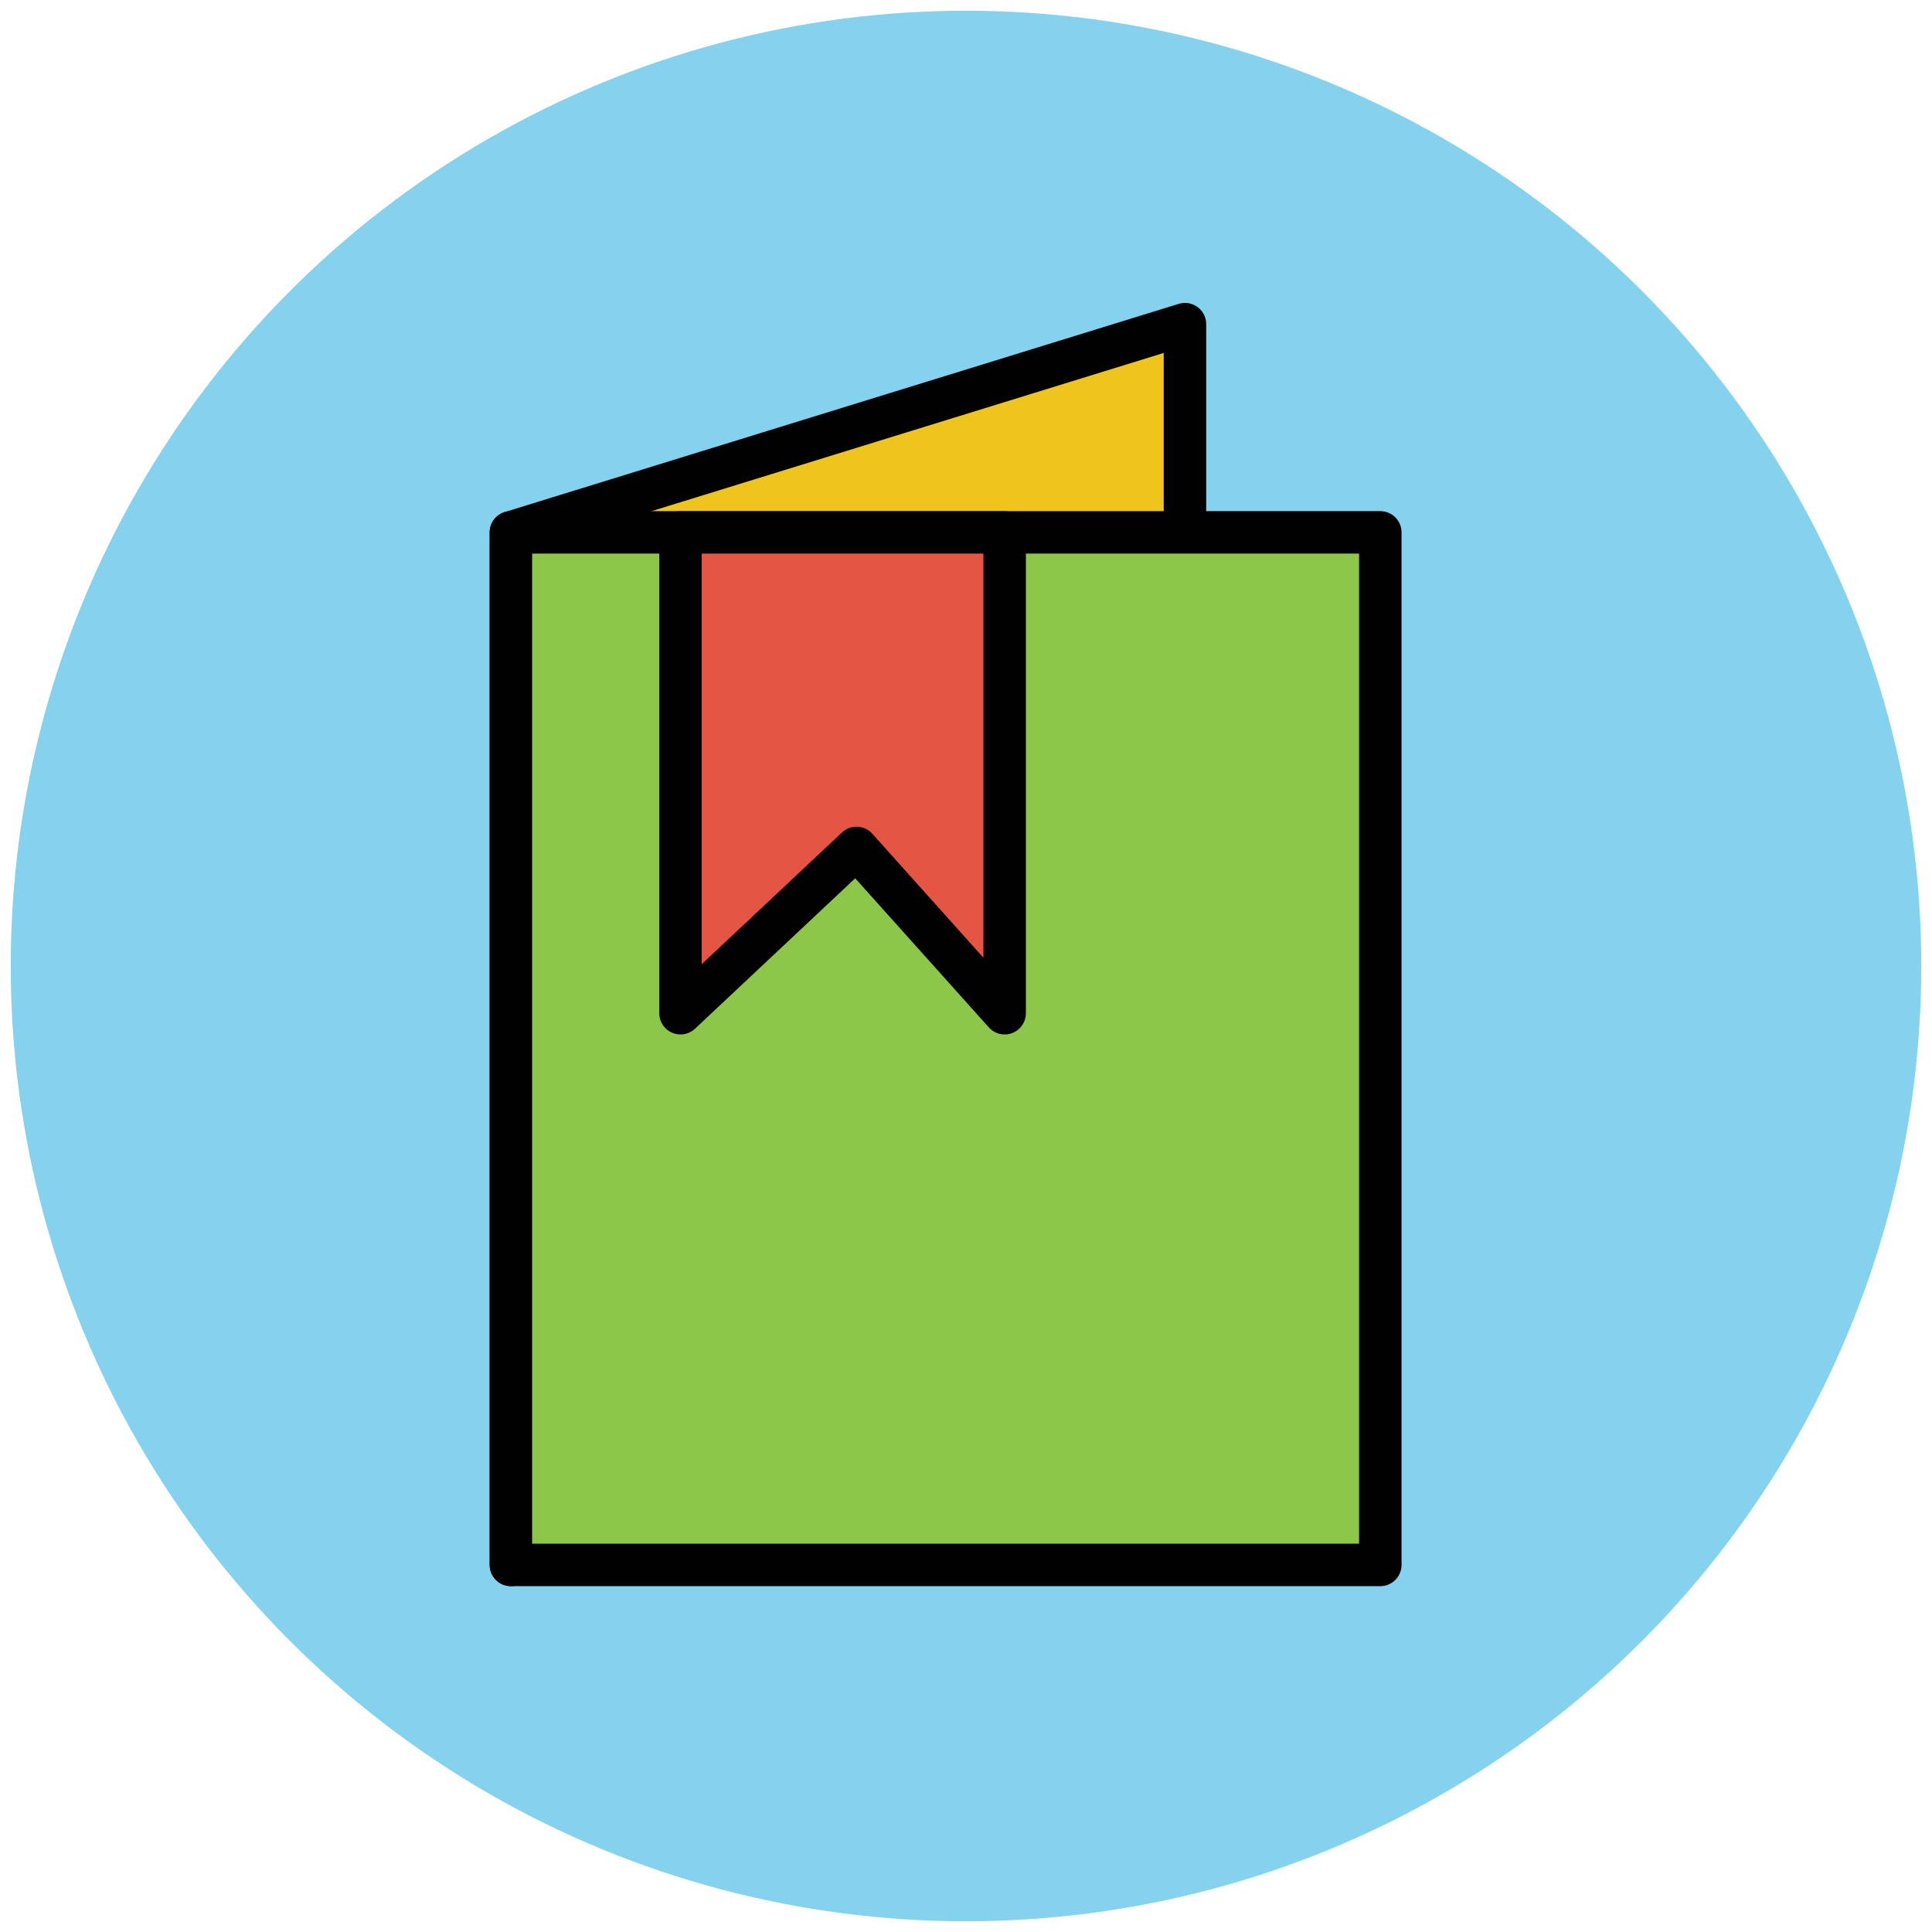
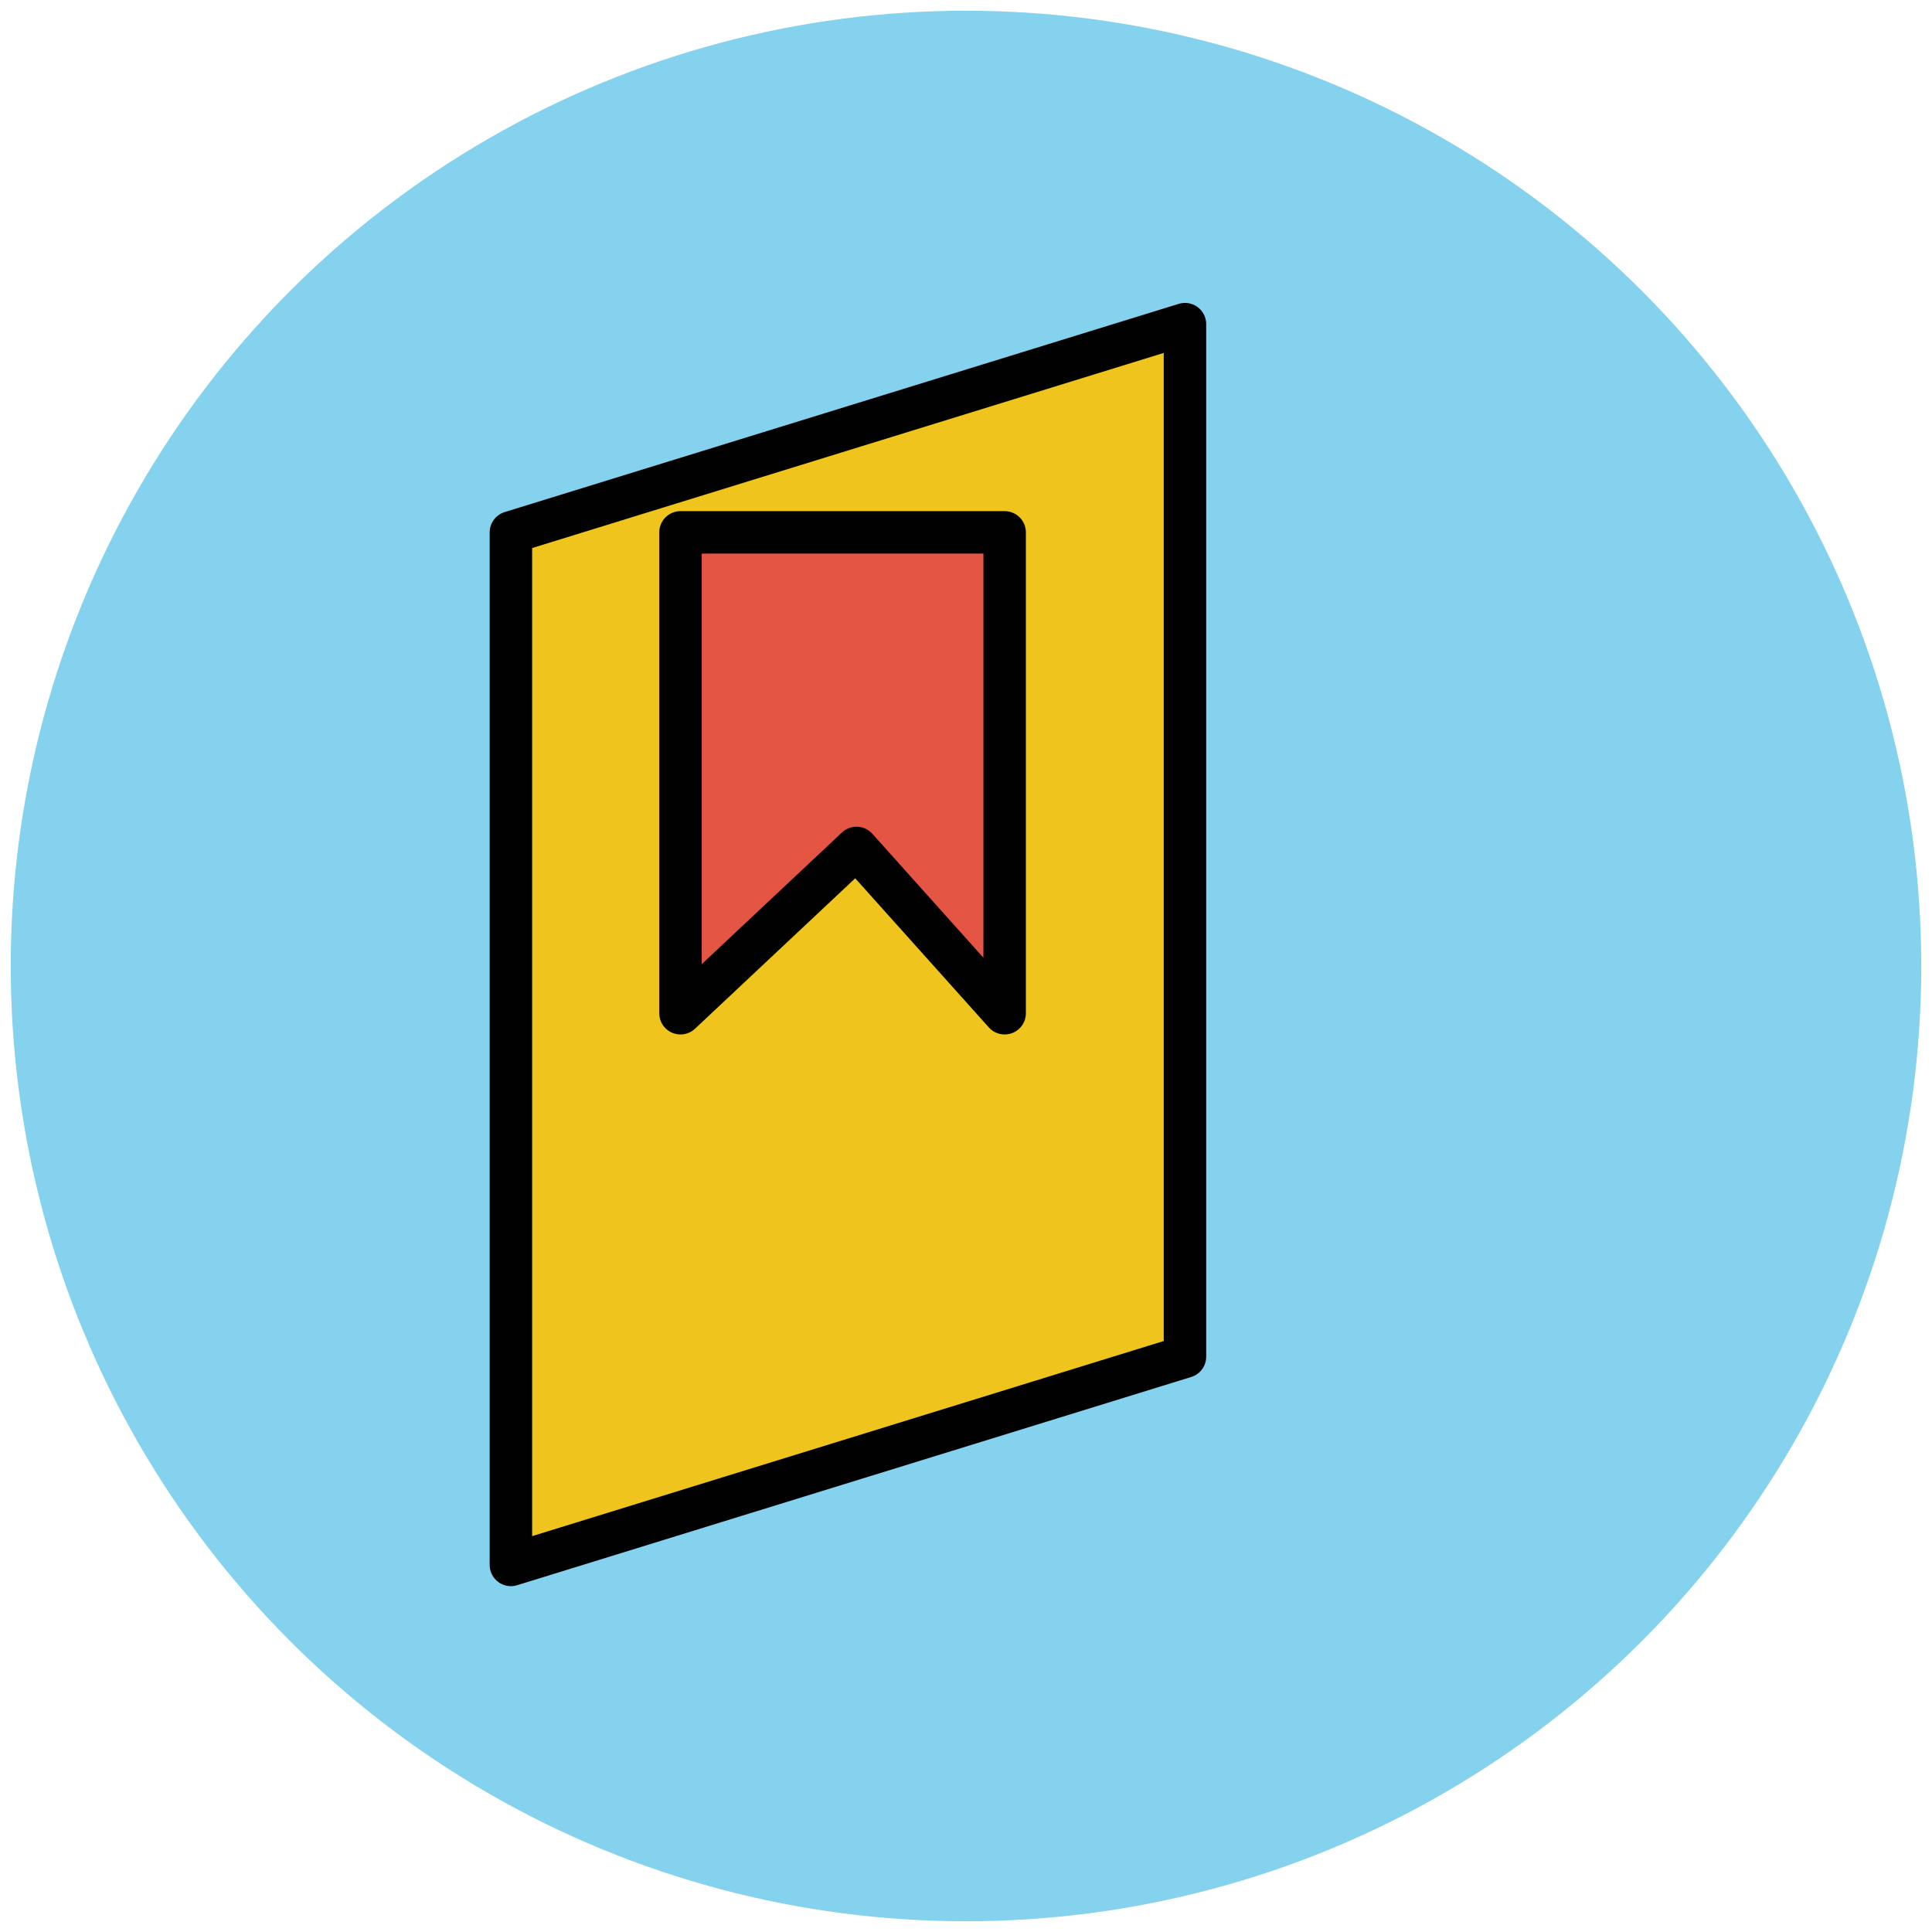
<svg xmlns="http://www.w3.org/2000/svg" version="1.1" id="Layer_1" x="0px" y="0px" viewBox="0 0 90 90" enable-background="new 0 0 90 90" xml:space="preserve">
  <g>
    <circle fill="#84D2ED" cx="45" cy="45" r="44.5" />
    <polygon fill="#EFC41C" stroke="#010101" stroke-width="1.978" stroke-linejoin="round" stroke-miterlimit="10" points="   55.2,63.2 23.8,72.9 23.8,24.8 55.2,15.1  " />
-     <rect x="23.8" y="24.8" fill="#8CC749" stroke="#010101" stroke-width="1.978" stroke-linejoin="round" stroke-miterlimit="10" width="40.5" height="48.1" />
    <polygon fill="#E45543" stroke="#010101" stroke-width="1.978" stroke-linejoin="round" stroke-miterlimit="10" points="   46.8,47.2 39.9,39.5 31.7,47.2 31.7,24.8 46.8,24.8  " />
  </g>
</svg>